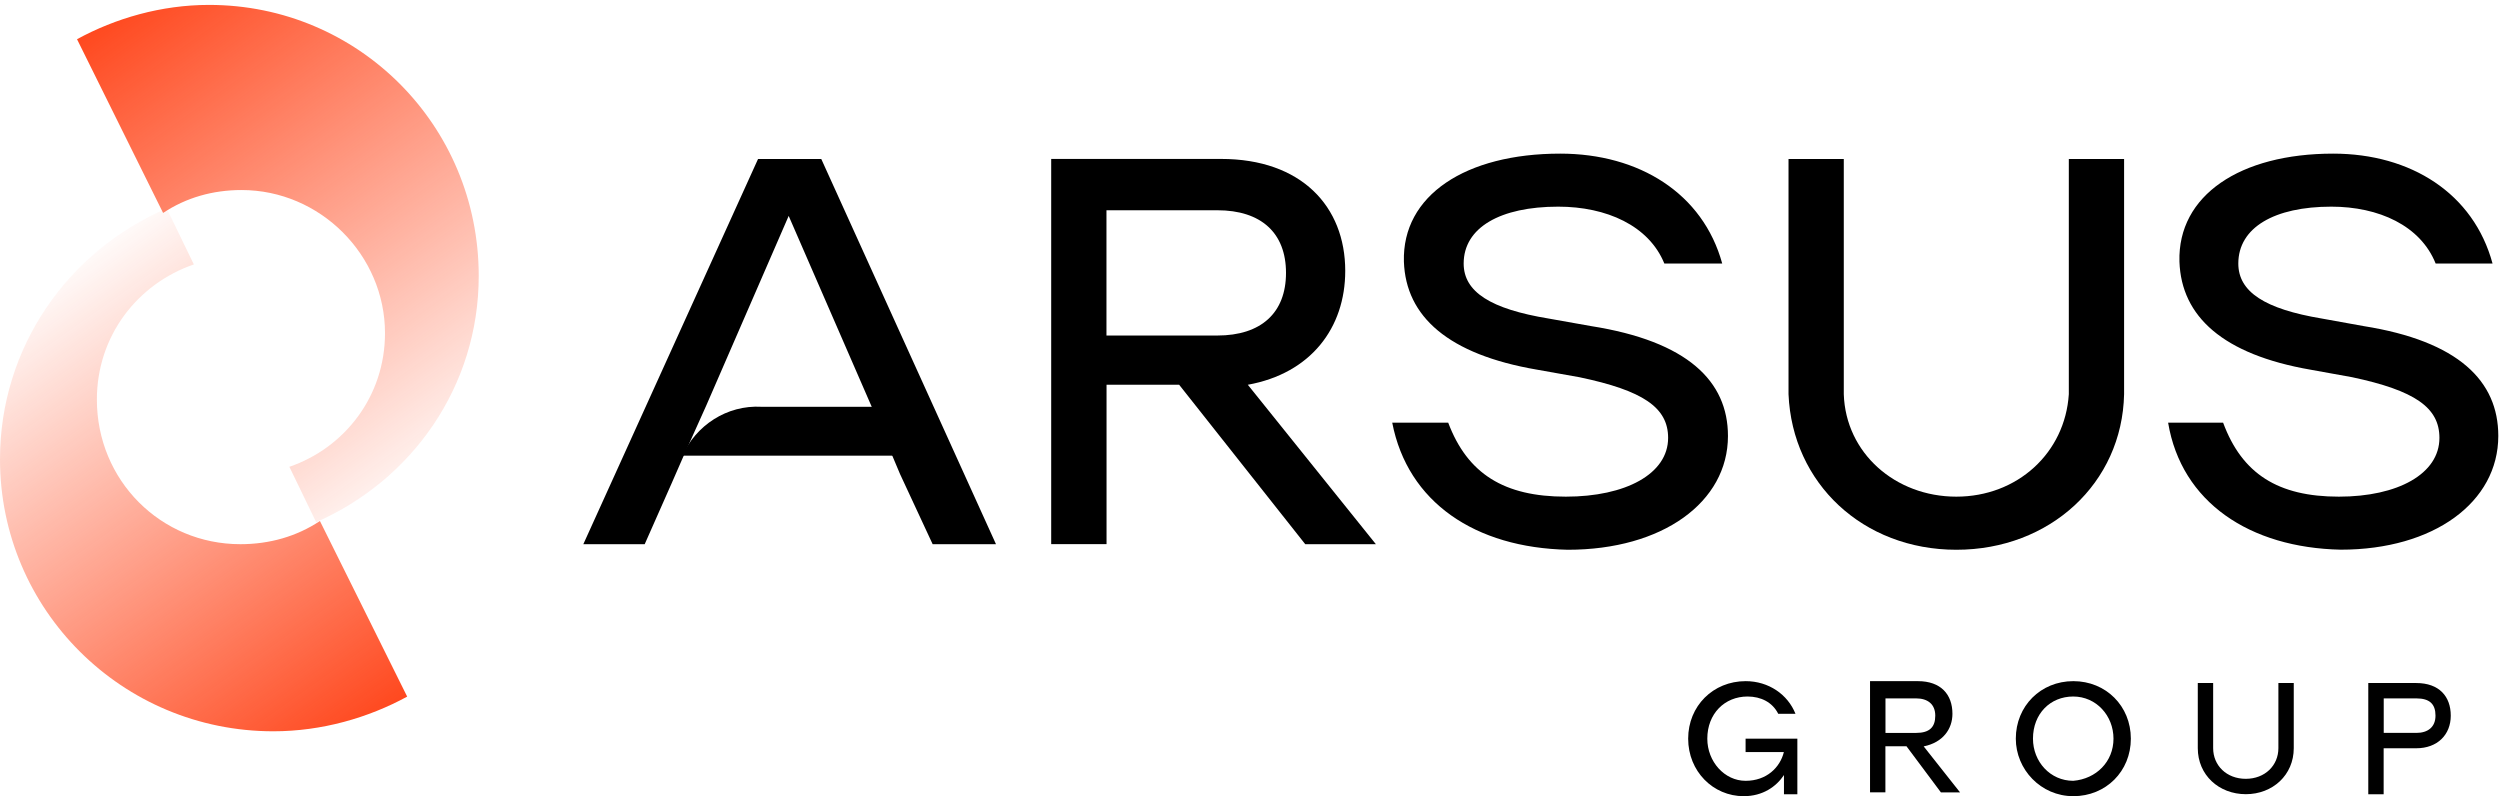
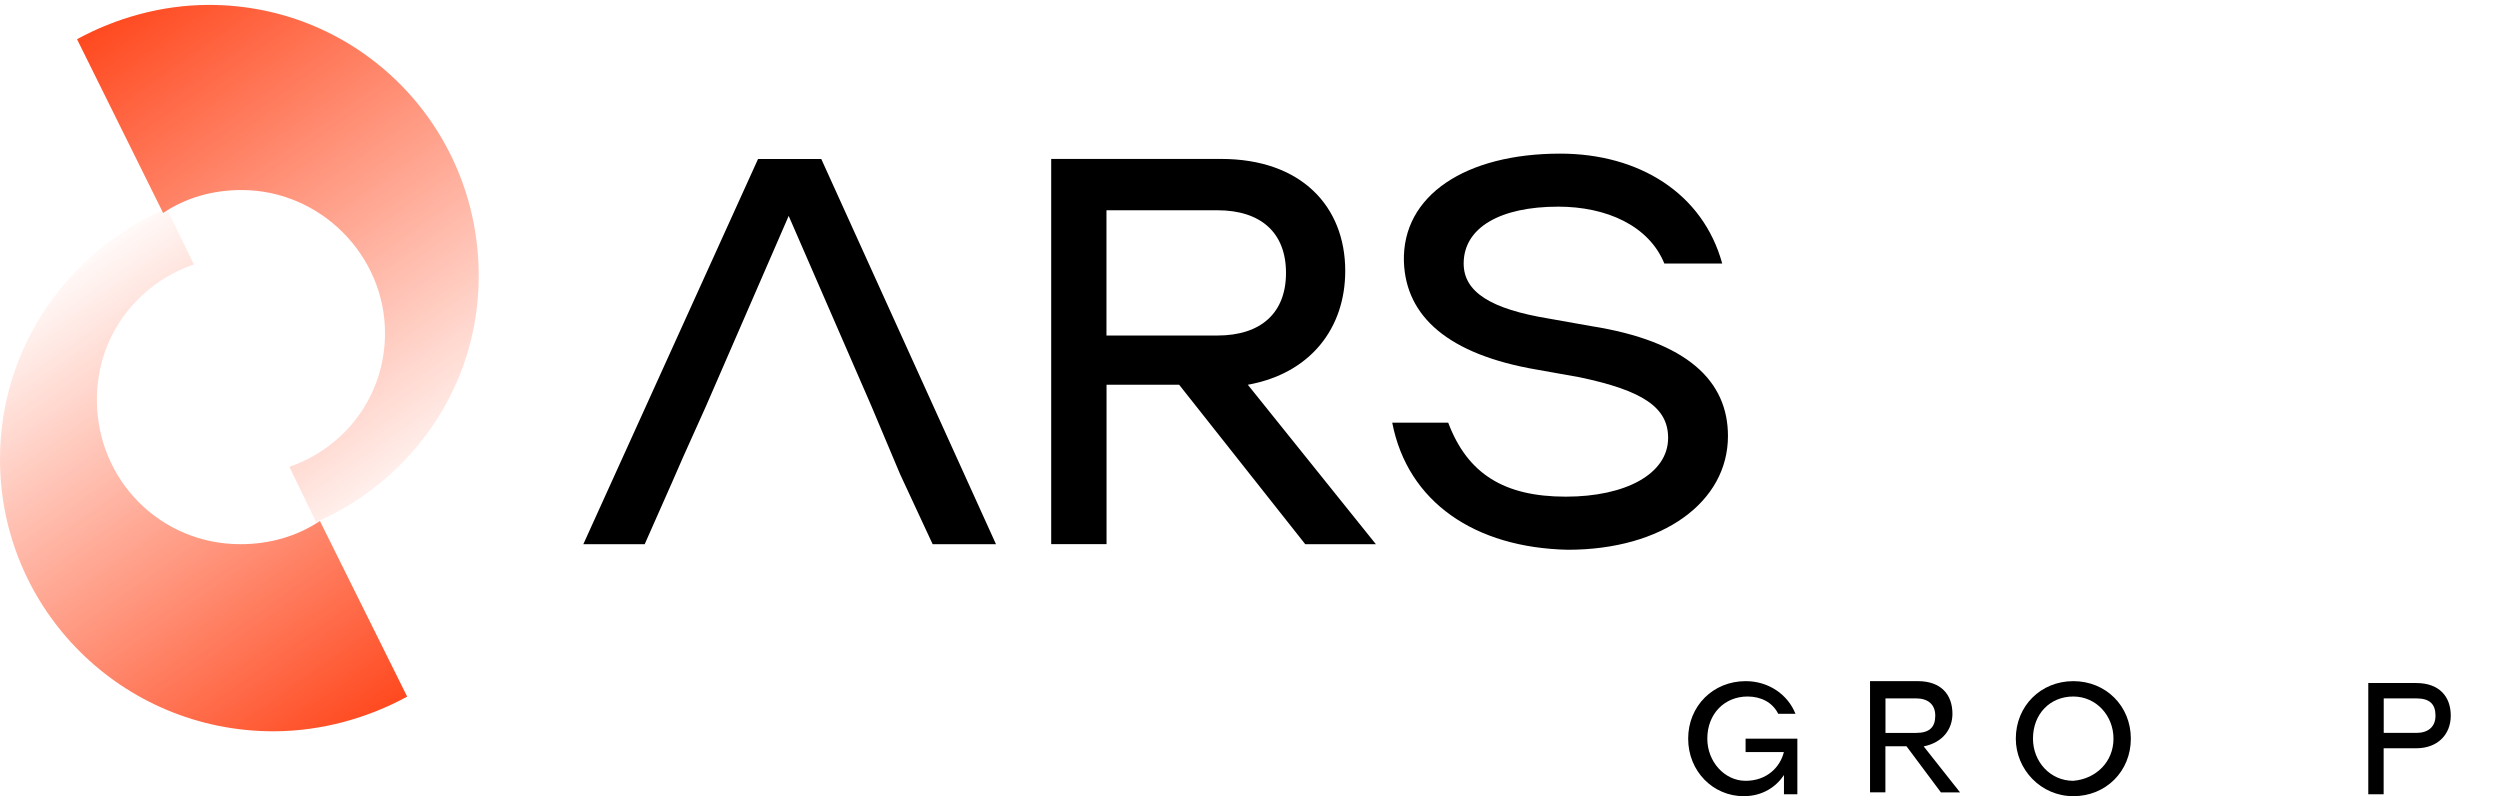
<svg xmlns="http://www.w3.org/2000/svg" width="157" height="50" viewBox="0 0 157 50" fill="none">
  <path d="M87.432 26.545H90.948C92.161 29.762 94.464 31.19 98.335 31.19C102.088 31.19 104.758 29.762 104.758 27.499C104.758 25.591 103.183 24.525 99.187 23.689L96.524 23.215C90.953 22.262 88.284 19.88 88.165 16.432C88.047 12.267 92.043 9.648 97.98 9.648C102.946 9.648 106.947 12.148 108.155 16.55H104.521C103.55 14.168 100.886 12.978 97.856 12.978C94.221 12.978 91.918 14.287 91.918 16.55C91.918 18.334 93.617 19.406 97.252 20.004L99.915 20.478C105.971 21.432 108.516 23.932 108.516 27.38C108.516 31.545 104.396 34.525 98.459 34.525C92.641 34.401 88.402 31.545 87.432 26.545Z" fill="black" />
-   <path d="M133.393 24.756C133.393 24.638 133.393 24.519 133.393 24.282V9.987H129.922V24.756C129.685 28.447 126.688 31.19 122.856 31.19C119.024 31.19 115.909 28.453 115.79 24.756V9.987H112.319V24.756C112.556 30.355 116.992 34.525 122.862 34.525C128.731 34.525 133.274 30.349 133.393 24.756Z" fill="black" />
-   <path d="M136.158 26.545H139.612C140.803 29.762 143.066 31.19 146.881 31.19C150.578 31.19 153.196 29.762 153.196 27.499C153.196 25.591 151.65 24.525 147.716 23.689L145.092 23.215C139.612 22.262 136.988 19.88 136.869 16.432C136.751 12.267 140.684 9.648 146.52 9.648C151.407 9.648 155.341 12.148 156.532 16.55H152.959C152.006 14.168 149.387 12.978 146.407 12.978C142.835 12.978 140.566 14.287 140.566 16.55C140.566 18.334 142.236 19.406 145.809 20.004L148.433 20.478C154.393 21.426 156.893 23.926 156.893 27.375C156.893 31.54 152.841 34.52 147 34.52C141.283 34.401 136.993 31.545 136.158 26.545Z" fill="black" />
  <path d="M112.874 46.269V49.881H112.033V48.673C111.553 49.396 110.706 50 109.504 50C107.58 50 106.017 48.437 106.017 46.388C106.017 44.339 107.58 42.776 109.629 42.776C111.073 42.776 112.275 43.617 112.755 44.825H111.672C111.31 44.102 110.588 43.741 109.747 43.741C108.302 43.741 107.219 44.825 107.219 46.388C107.219 47.833 108.302 49.035 109.623 49.035C110.944 49.035 111.79 48.194 112.027 47.229H109.623V46.388H112.874V46.269Z" fill="black" />
  <path d="M118.408 46.027H120.333C121.174 46.027 121.535 45.665 121.535 44.943C121.535 44.221 121.055 43.859 120.333 43.859H118.408V46.027ZM119.729 46.867H118.403V49.757H117.438V42.776H120.446C121.89 42.776 122.613 43.617 122.613 44.825C122.613 45.79 122.009 46.63 120.807 46.873L123.092 49.763H121.89L119.729 46.867Z" fill="black" />
  <path d="M132.727 46.388C132.727 44.943 131.644 43.741 130.199 43.741C128.754 43.741 127.671 44.825 127.671 46.388C127.671 47.833 128.754 49.035 130.199 49.035C131.644 48.916 132.727 47.833 132.727 46.388ZM126.593 46.388C126.593 44.339 128.156 42.776 130.205 42.776C132.253 42.776 133.817 44.339 133.817 46.388C133.817 48.437 132.253 50 130.205 50C128.156 50 126.593 48.312 126.593 46.388Z" fill="black" />
-   <path d="M138.021 46.986V42.894H138.986V46.986C138.986 48.069 139.826 48.91 141.034 48.91C142.242 48.91 143.083 48.069 143.083 46.986V42.894H144.048V46.986C144.048 48.673 142.722 49.875 141.04 49.875C139.347 49.875 138.021 48.673 138.021 46.986Z" fill="black" />
  <path d="M152.949 44.943C152.949 44.22 152.588 43.859 151.747 43.859H149.698V46.026H151.747C152.464 46.026 152.949 45.665 152.949 44.943ZM153.908 44.943C153.908 46.145 153.068 46.991 151.741 46.991H149.693V49.881H148.728V42.894H151.736C153.186 42.894 153.908 43.741 153.908 44.943Z" fill="black" />
  <path d="M69.486 21.065V13.204H76.444C79.204 13.204 80.761 14.631 80.761 17.137C80.761 19.643 79.204 21.071 76.444 21.071H69.486V21.065ZM78.363 24.163C82.319 23.447 84.481 20.591 84.481 17.013C84.481 12.961 81.721 9.981 76.687 9.981H66.015V34.17H69.491V24.163H71.41H74.051L81.969 34.175H86.405L78.363 24.163Z" fill="black" />
  <path d="M62.548 34.175L51.577 9.987H47.604L36.633 34.175H40.487L42.175 30.36L42.903 28.695L44.348 25.479L49.529 13.559L54.715 25.479L56.521 29.768L58.57 34.175H62.548Z" fill="black" />
-   <path d="M42.852 28.616H56.188L56.674 29.683L54.857 25.546H47.825C45.641 25.422 43.699 26.726 42.852 28.616Z" fill="black" />
  <path d="M10.243 13.373C11.683 12.413 13.364 11.934 15.17 11.934C20.097 11.934 24.178 16.008 24.178 20.924C24.178 24.88 21.655 28.114 18.173 29.316L19.855 32.792C25.86 30.157 30.064 24.282 30.064 17.329C30.064 7.859 22.496 0.308 13.127 0.308C10.125 0.308 7.241 1.149 4.837 2.463L10.243 13.373Z" fill="url(#paint0_linear_645_74)" />
  <path d="M20.091 32.719C18.63 33.69 16.925 34.175 15.097 34.175C10.102 34.175 6.084 30.179 6.084 25.089C6.084 21.093 8.64 17.82 12.173 16.606L10.469 13.09C4.261 15.76 0 21.815 0 28.842C0 38.289 7.67 45.925 17.168 45.925C20.21 45.925 23.133 45.078 25.571 43.747L20.091 32.719Z" fill="url(#paint1_linear_645_74)" />
  <defs>
    <linearGradient id="paint0_linear_645_74" x1="7.107" y1="-2.817" x2="28.937" y2="27.998" gradientUnits="userSpaceOnUse">
      <stop offset="0.076" stop-color="#FF481E" />
      <stop offset="1" stop-color="#FF481E" stop-opacity="0.06" />
    </linearGradient>
    <linearGradient id="paint1_linear_645_74" x1="23.304" y1="49.08" x2="1.26" y2="17.875" gradientUnits="userSpaceOnUse">
      <stop offset="0.076" stop-color="#FF481E" />
      <stop offset="1" stop-color="#FF481E" stop-opacity="0" />
    </linearGradient>
  </defs>
</svg>